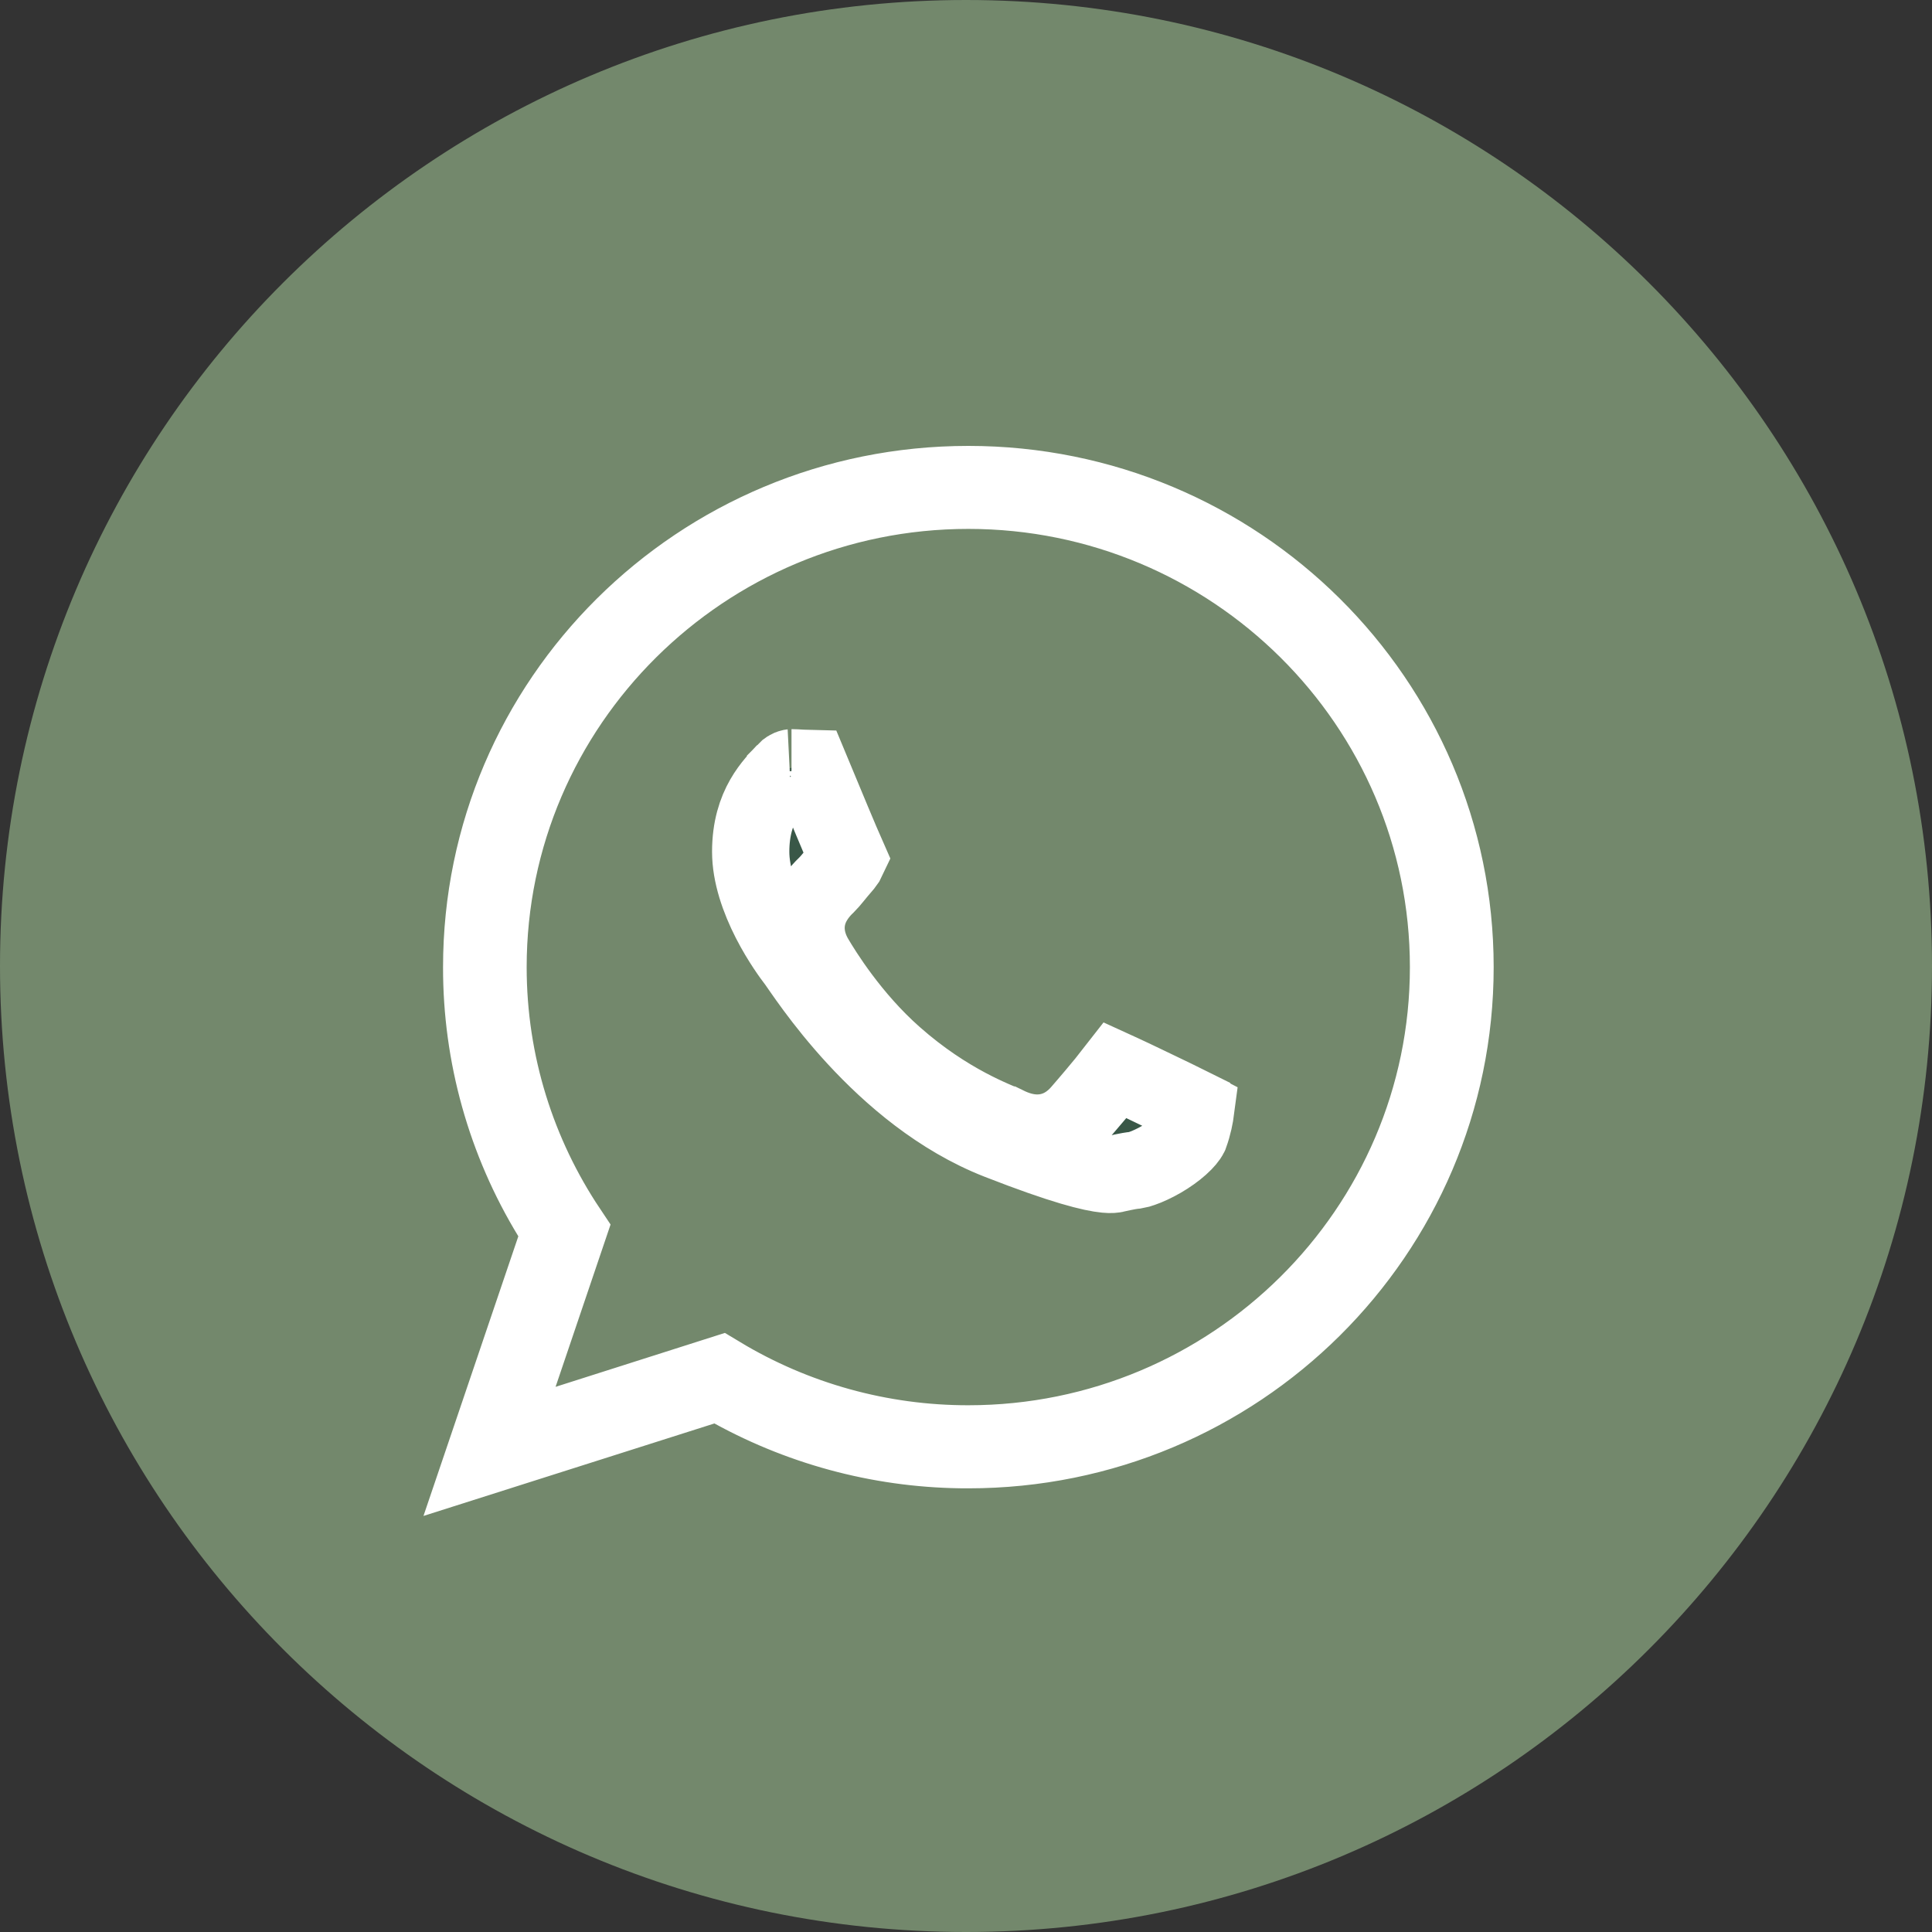
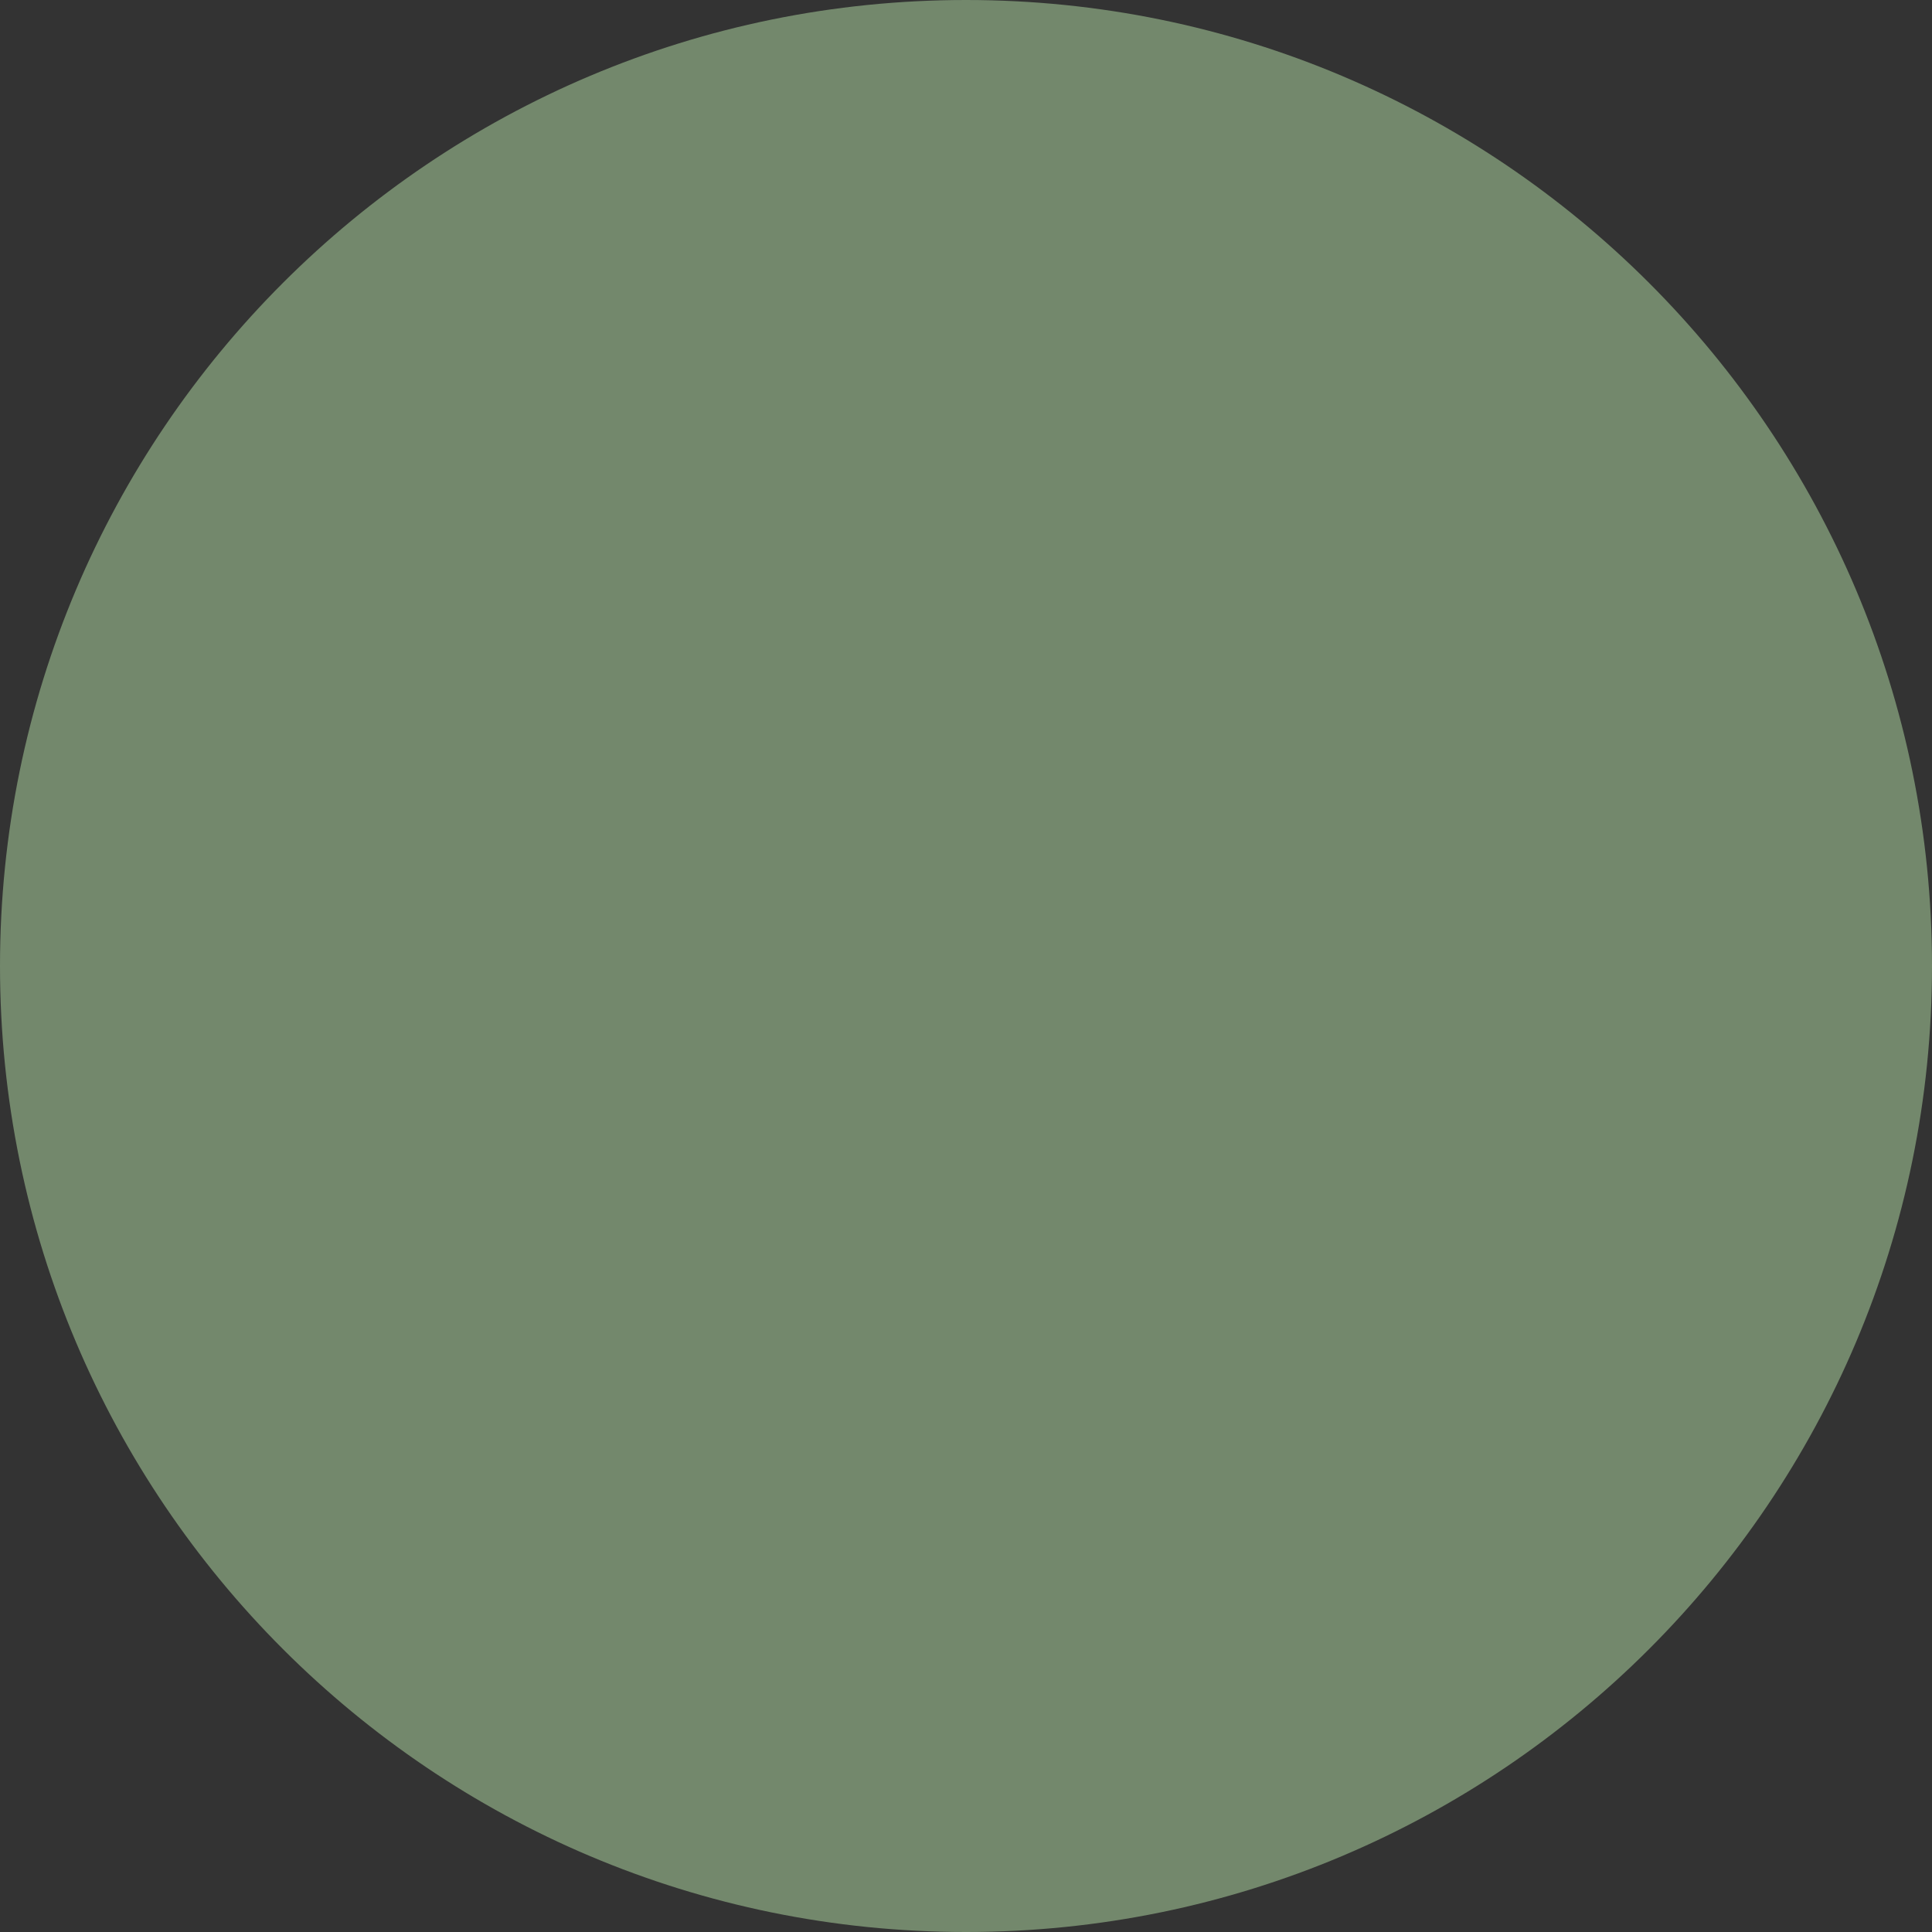
<svg xmlns="http://www.w3.org/2000/svg" width="25" height="25" viewBox="0 0 25 25" fill="none">
  <rect x="0" y="0" width="25" height="25" fill="#333333" stroke="none" />
  <path d="M12.5 0.5C19.128 0.5 24.5 5.872 24.5 12.5C24.5 19.128 19.128 24.5 12.5 24.5C5.872 24.5 0.5 19.128 0.5 12.5C0.5 5.872 5.872 0.5 12.5 0.5Z" fill="#73886C" stroke="#73886C" />
-   <path d="M12.53 6.27C16.011 6.27 18.828 9.069 18.828 12.515C18.828 15.96 16.011 18.759 12.53 18.759H12.529C11.465 18.761 10.418 18.493 9.485 17.981L9.297 17.879L9.093 17.943L6.271 18.84L7.181 16.157L7.256 15.937L7.134 15.737C6.543 14.767 6.231 13.652 6.233 12.516V12.515C6.233 9.07 9.048 6.27 12.53 6.27ZM12.53 6.344C9.106 6.344 6.315 9.108 6.315 12.515C6.315 13.771 6.696 14.942 7.348 15.918L6.716 17.784L6.399 18.721L7.341 18.422L9.316 17.793C10.285 18.377 11.396 18.685 12.53 18.684C15.953 18.684 18.744 15.921 18.744 12.515C18.744 9.108 15.953 6.344 12.53 6.344ZM10.242 9.935C10.278 9.935 10.318 9.938 10.373 9.941C10.404 9.943 10.443 9.944 10.485 9.945C10.555 10.113 10.666 10.38 10.767 10.623C10.844 10.807 10.925 10.998 10.972 11.104C10.965 11.119 10.96 11.13 10.955 11.139L10.918 11.19C10.801 11.325 10.753 11.394 10.696 11.45L10.695 11.451C10.666 11.479 10.539 11.597 10.474 11.77C10.391 11.991 10.434 12.212 10.542 12.398C10.648 12.578 11.014 13.173 11.569 13.663C12.27 14.284 12.901 14.499 13.018 14.558H13.019C13.135 14.615 13.307 14.681 13.507 14.657C13.728 14.63 13.879 14.508 13.976 14.398C14.048 14.315 14.274 14.054 14.432 13.85C14.456 13.861 14.484 13.873 14.514 13.887C14.612 13.932 14.731 13.989 14.852 14.047C15.095 14.163 15.34 14.282 15.42 14.322V14.323C15.439 14.332 15.457 14.34 15.474 14.349C15.462 14.441 15.44 14.558 15.394 14.685C15.393 14.687 15.392 14.689 15.391 14.691C15.388 14.697 15.384 14.704 15.377 14.714C15.364 14.733 15.344 14.757 15.317 14.785C15.261 14.842 15.184 14.904 15.095 14.961C15.007 15.018 14.914 15.065 14.834 15.098C14.795 15.114 14.761 15.125 14.735 15.133C14.708 15.14 14.695 15.142 14.695 15.142C14.585 15.152 14.444 15.189 14.437 15.19C14.412 15.195 14.38 15.201 14.309 15.194C14.134 15.177 13.766 15.091 12.922 14.761C11.393 14.163 10.416 12.591 10.293 12.429H10.292C10.256 12.381 10.108 12.185 9.968 11.912C9.825 11.632 9.714 11.315 9.714 11.021C9.714 10.418 10.014 10.144 10.164 9.981V9.98C10.187 9.956 10.207 9.947 10.22 9.941C10.235 9.935 10.245 9.935 10.242 9.935Z" fill="#395747" stroke="white" />
</svg>